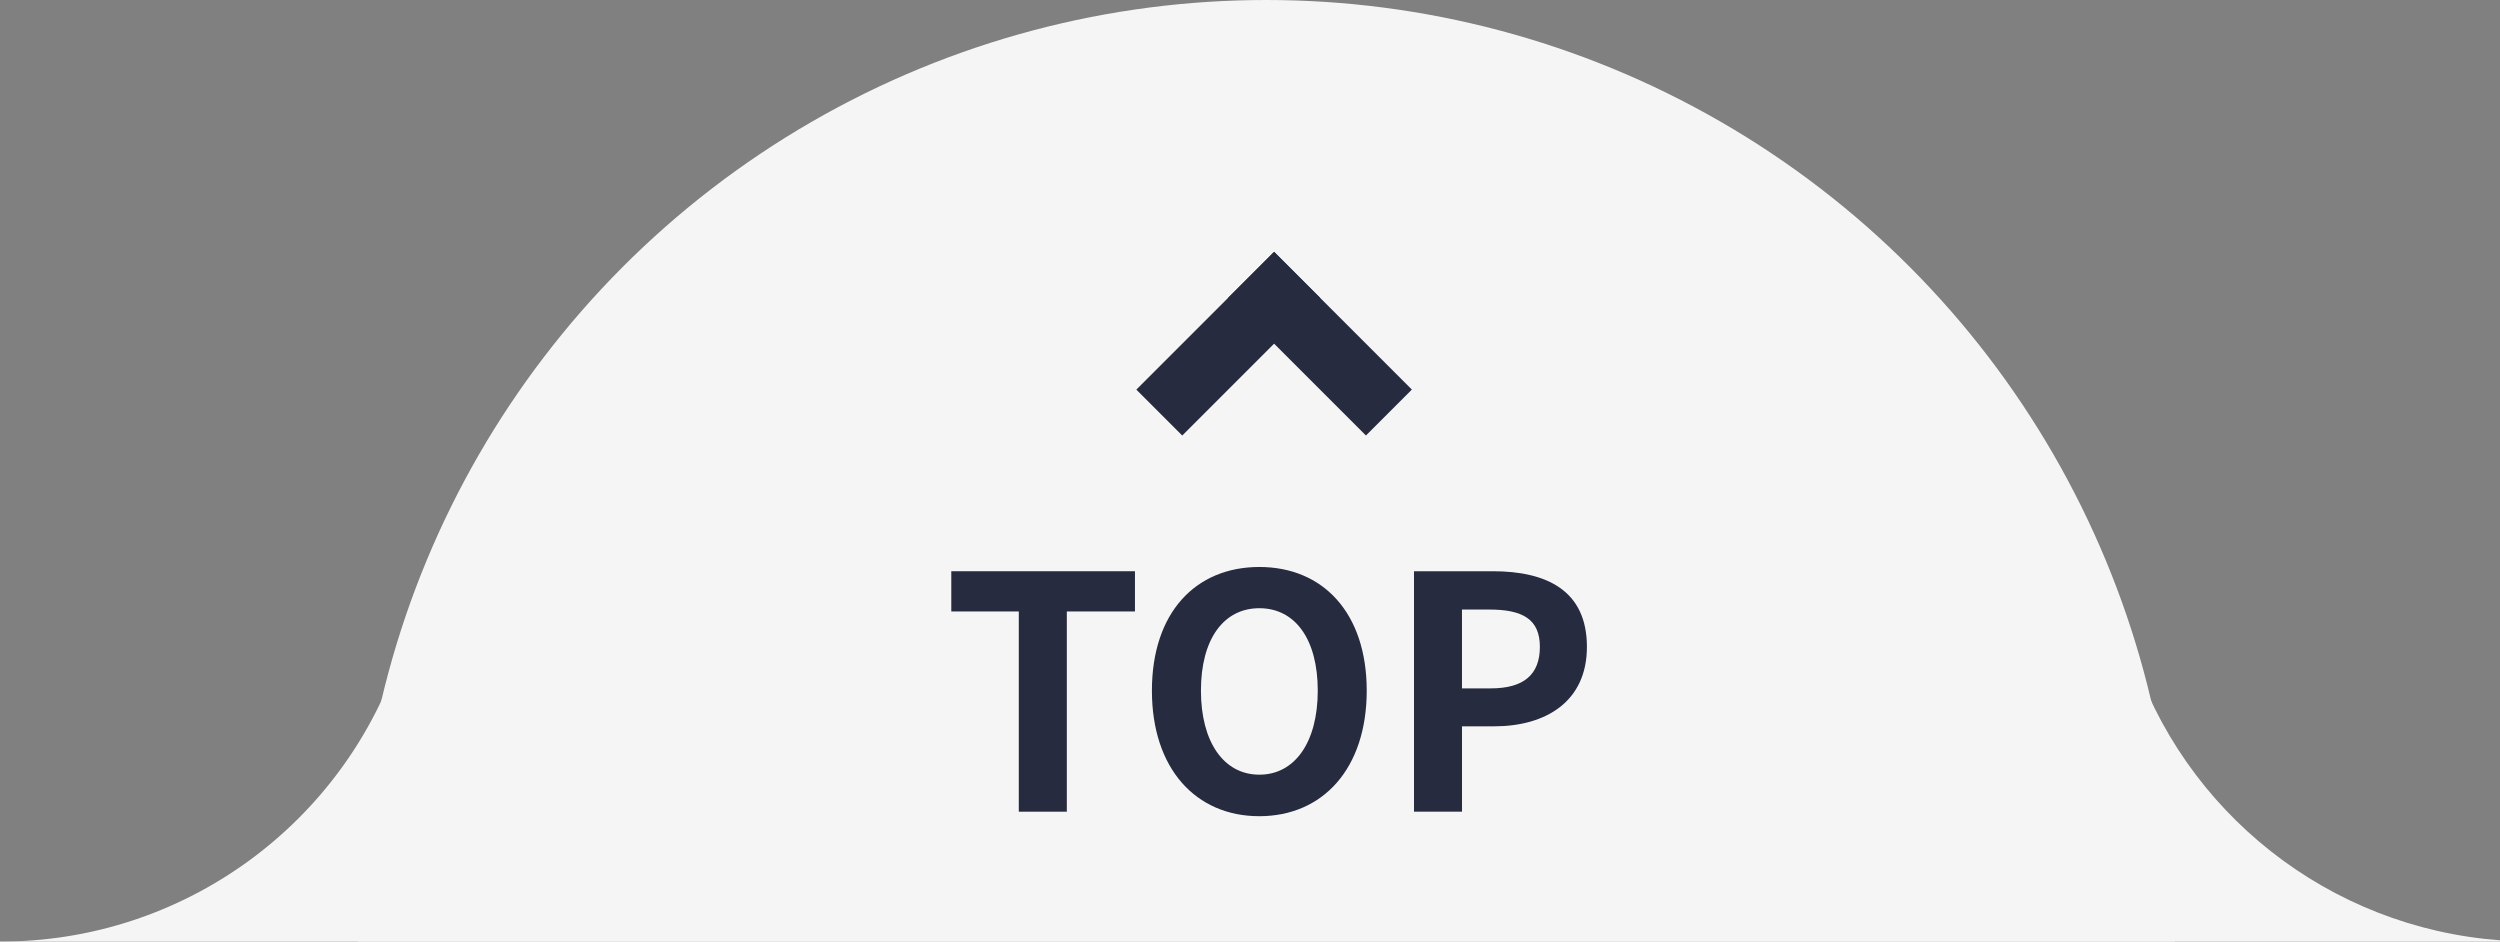
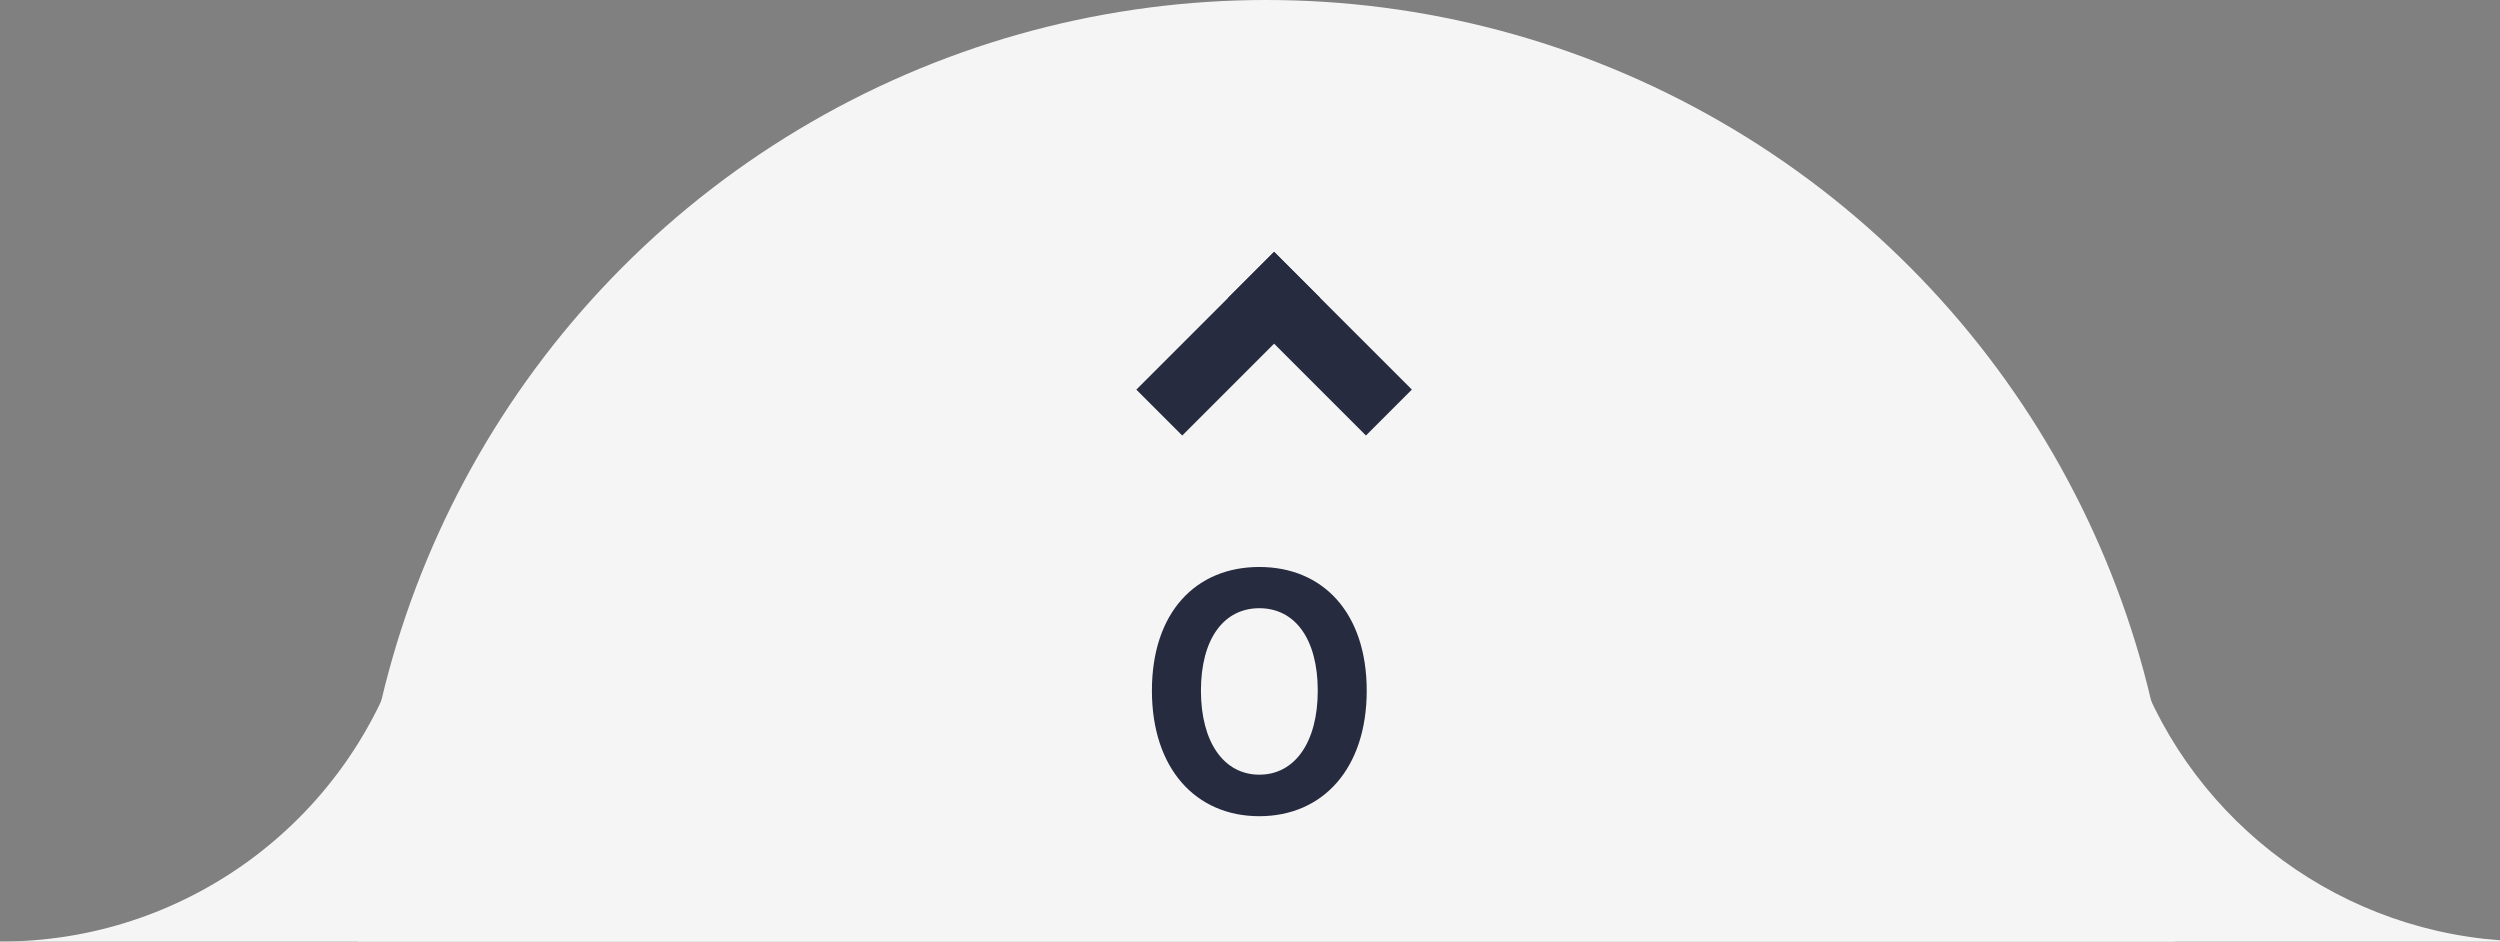
<svg xmlns="http://www.w3.org/2000/svg" xmlns:xlink="http://www.w3.org/1999/xlink" version="1.1" id="Layer_1" x="0px" y="0px" width="77px" height="29px" viewBox="0 0 77 29" enable-background="new 0 0 77 29" xml:space="preserve">
  <rect x="0" y="0" width="77" height="29" fill="#808080" stroke="none" />
  <g id="그룹_2422" transform="translate(-4711 -3475)">
    <g>
      <defs>
        <rect id="SVGID_1_" x="4711" y="3475" width="77" height="29" />
      </defs>
      <clipPath id="SVGID_2_">
        <use xlink:href="#SVGID_1_" overflow="visible" />
      </clipPath>
      <g id="마스크_그룹_18" clip-path="url(#SVGID_2_)">
        <g id="그룹_2421" transform="translate(0)">
          <circle id="타원_36" fill="#F5F5F5" cx="4750" cy="3503" r="28" />
-           <path id="빼기_2" fill="#F5F5F5" d="M4788,3509h-77v-5c5.643,0.013,10.646-3.627,12.372-9h53.255      c1.609,5.027,6.109,8.572,11.373,8.961V3509z" />
+           <path id="빼기_2" fill="#F5F5F5" d="M4788,3509h-77v-5c5.643,0.013,10.646-3.627,12.372-9h53.255      c1.609,5.027,6.109,8.572,11.373,8.961z" />
        </g>
      </g>
    </g>
    <g enable-background="new    ">
-       <path fill="#262B3F" d="M4742.379,3493.833h-2.079v-1.239h5.657v1.239h-2.099V3500h-1.479V3493.833z" />
      <path fill="#262B3F" d="M4746.479,3496.272c0-2.409,1.35-3.809,3.308-3.809s3.308,1.409,3.308,3.809    c0,2.398-1.35,3.867-3.308,3.867S4746.479,3498.671,4746.479,3496.272z M4751.587,3496.272c0-1.59-0.7-2.539-1.799-2.539    s-1.799,0.949-1.799,2.539c0,1.579,0.7,2.588,1.799,2.588S4751.587,3497.852,4751.587,3496.272z" />
-       <path fill="#262B3F" d="M4754.55,3492.594h2.429c1.639,0,2.898,0.58,2.898,2.329c0,1.689-1.27,2.448-2.859,2.448h-0.988V3500    h-1.479V3492.594z M4756.918,3496.202c1.02,0,1.51-0.43,1.51-1.279c0-0.859-0.54-1.149-1.56-1.149h-0.839v2.429H4756.918z" />
    </g>
    <g id="그룹_2420" transform="translate(1689.885 2613.016) rotate(-45)">
      <rect id="사각형_36" x="1542.999" y="2778.999" fill="#262B3F" width="6" height="2" />
      <rect id="사각형_37" x="1545" y="2781" transform="matrix(-1.174649e-004 -1 1 -1.174649e-004 -1233.818 4330.326)" fill="#262B3F" width="6" height="2" />
    </g>
  </g>
</svg>